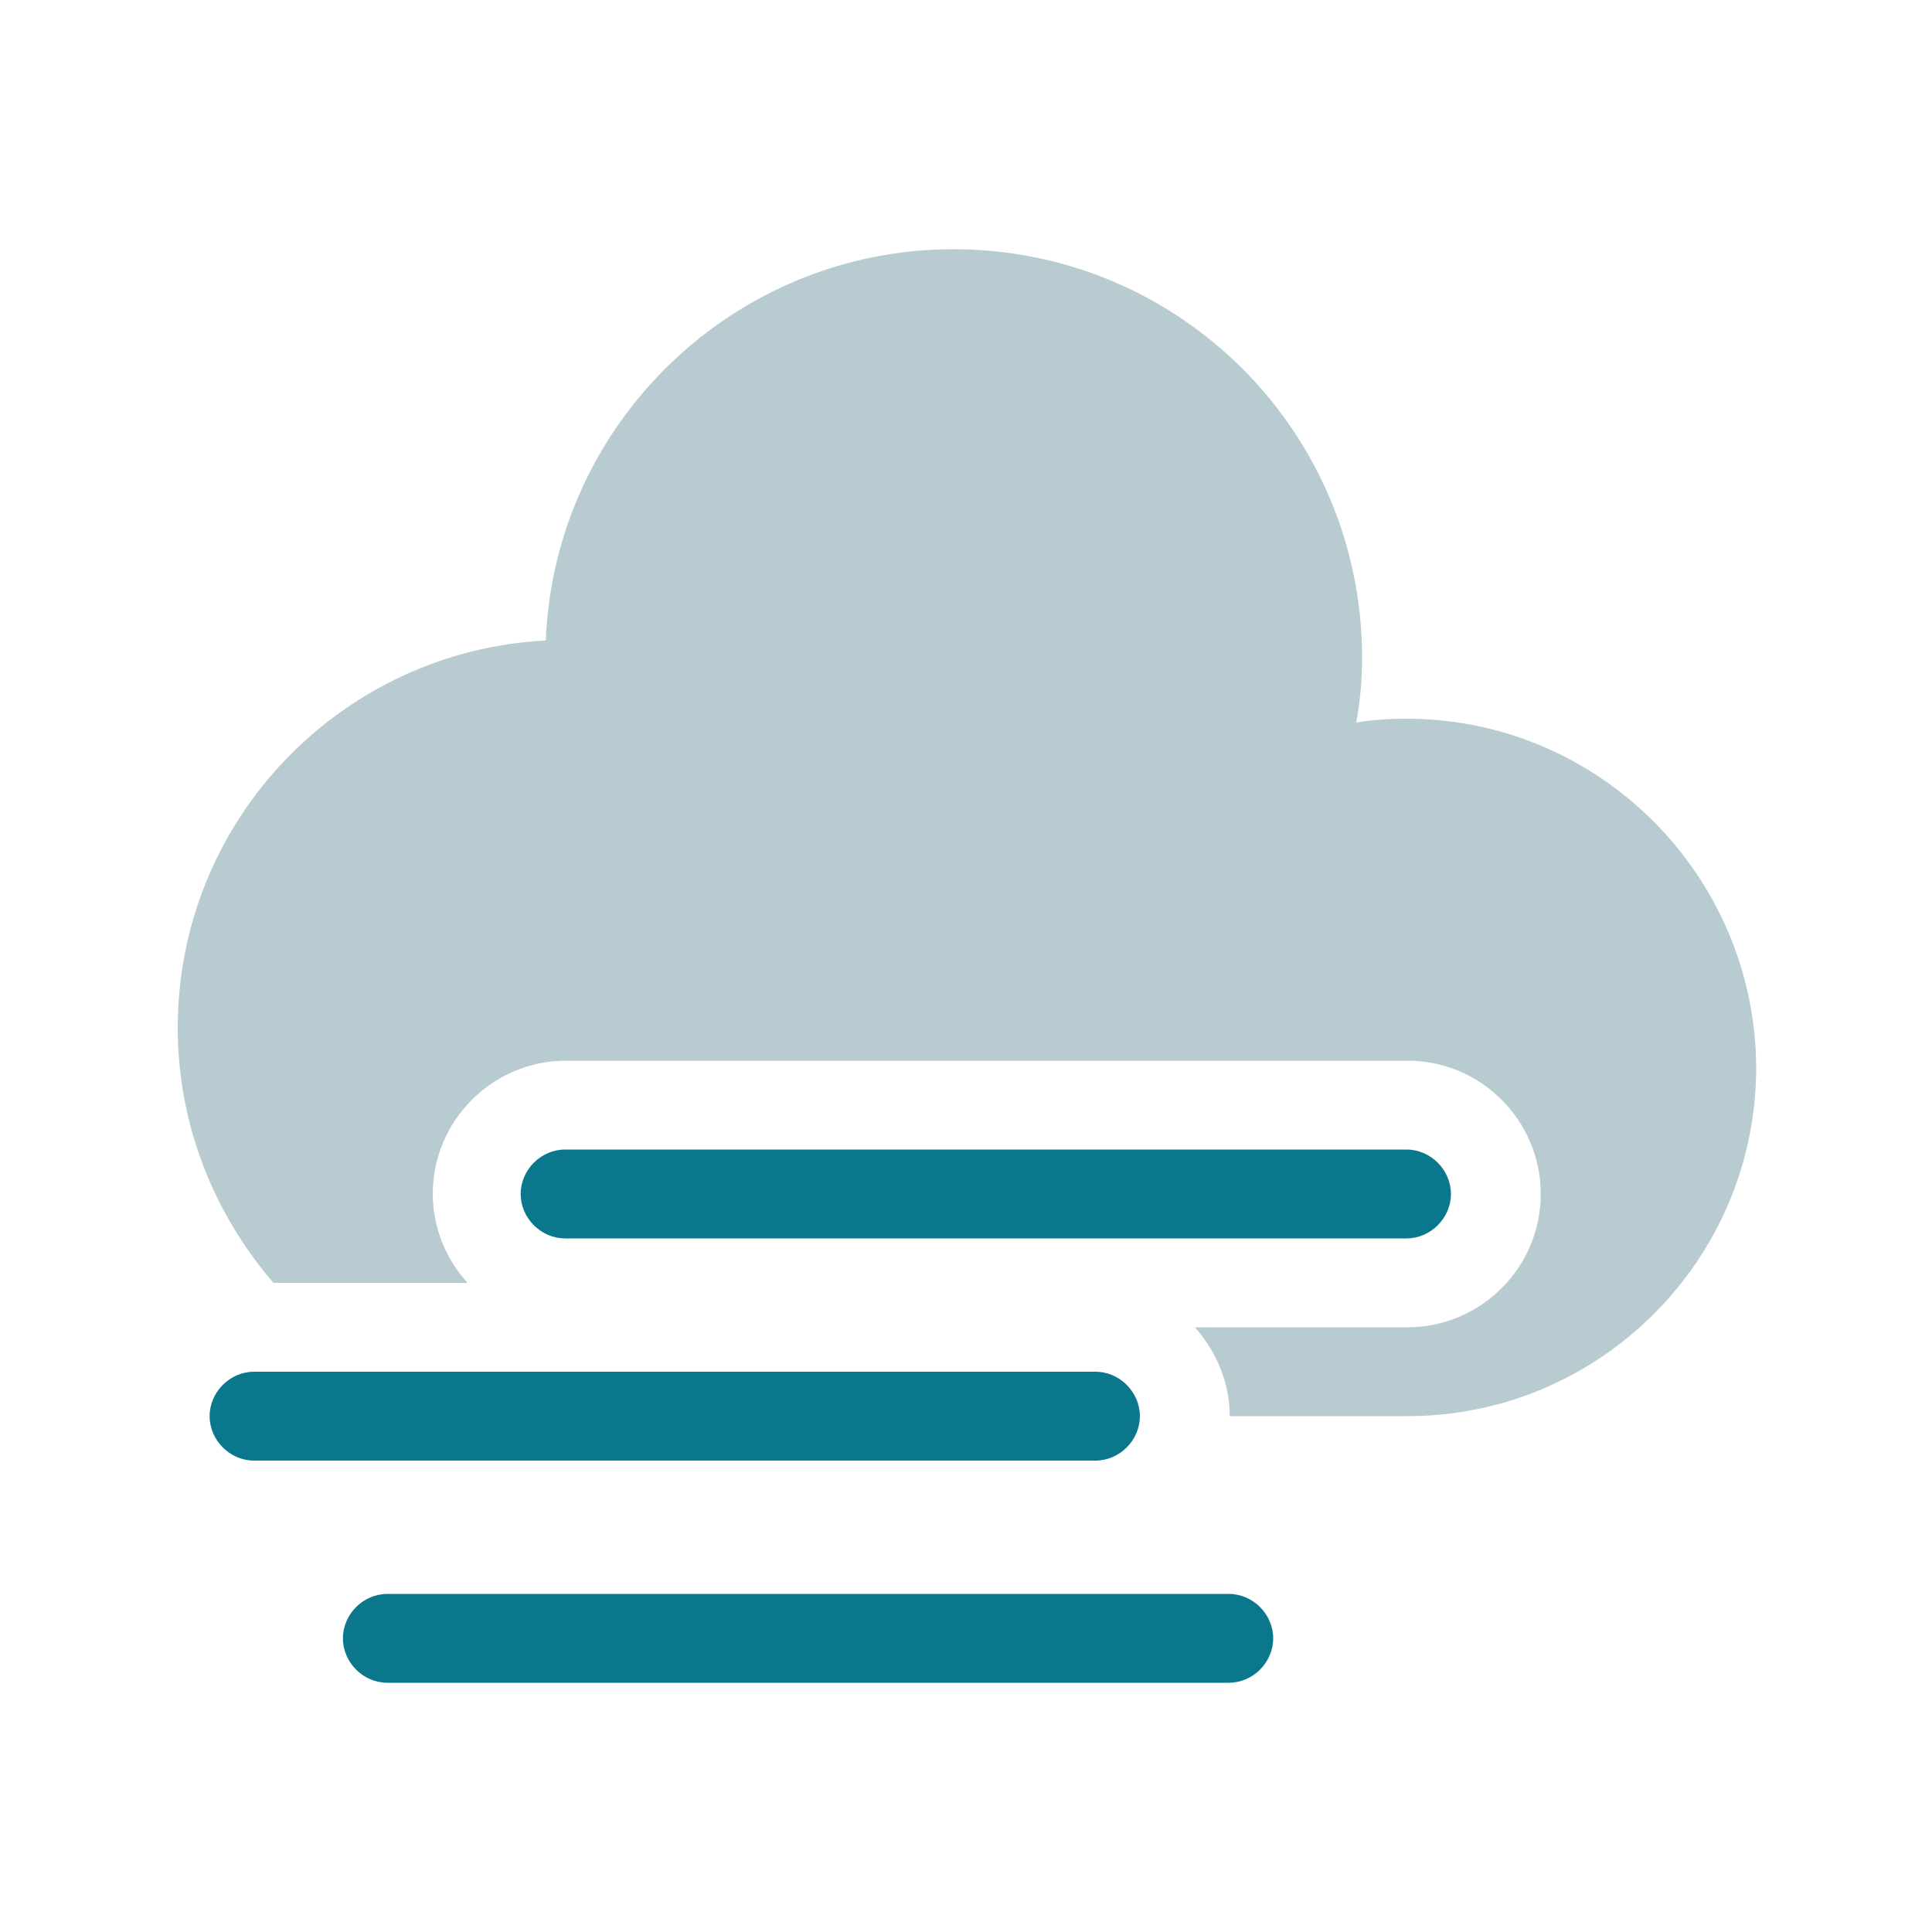
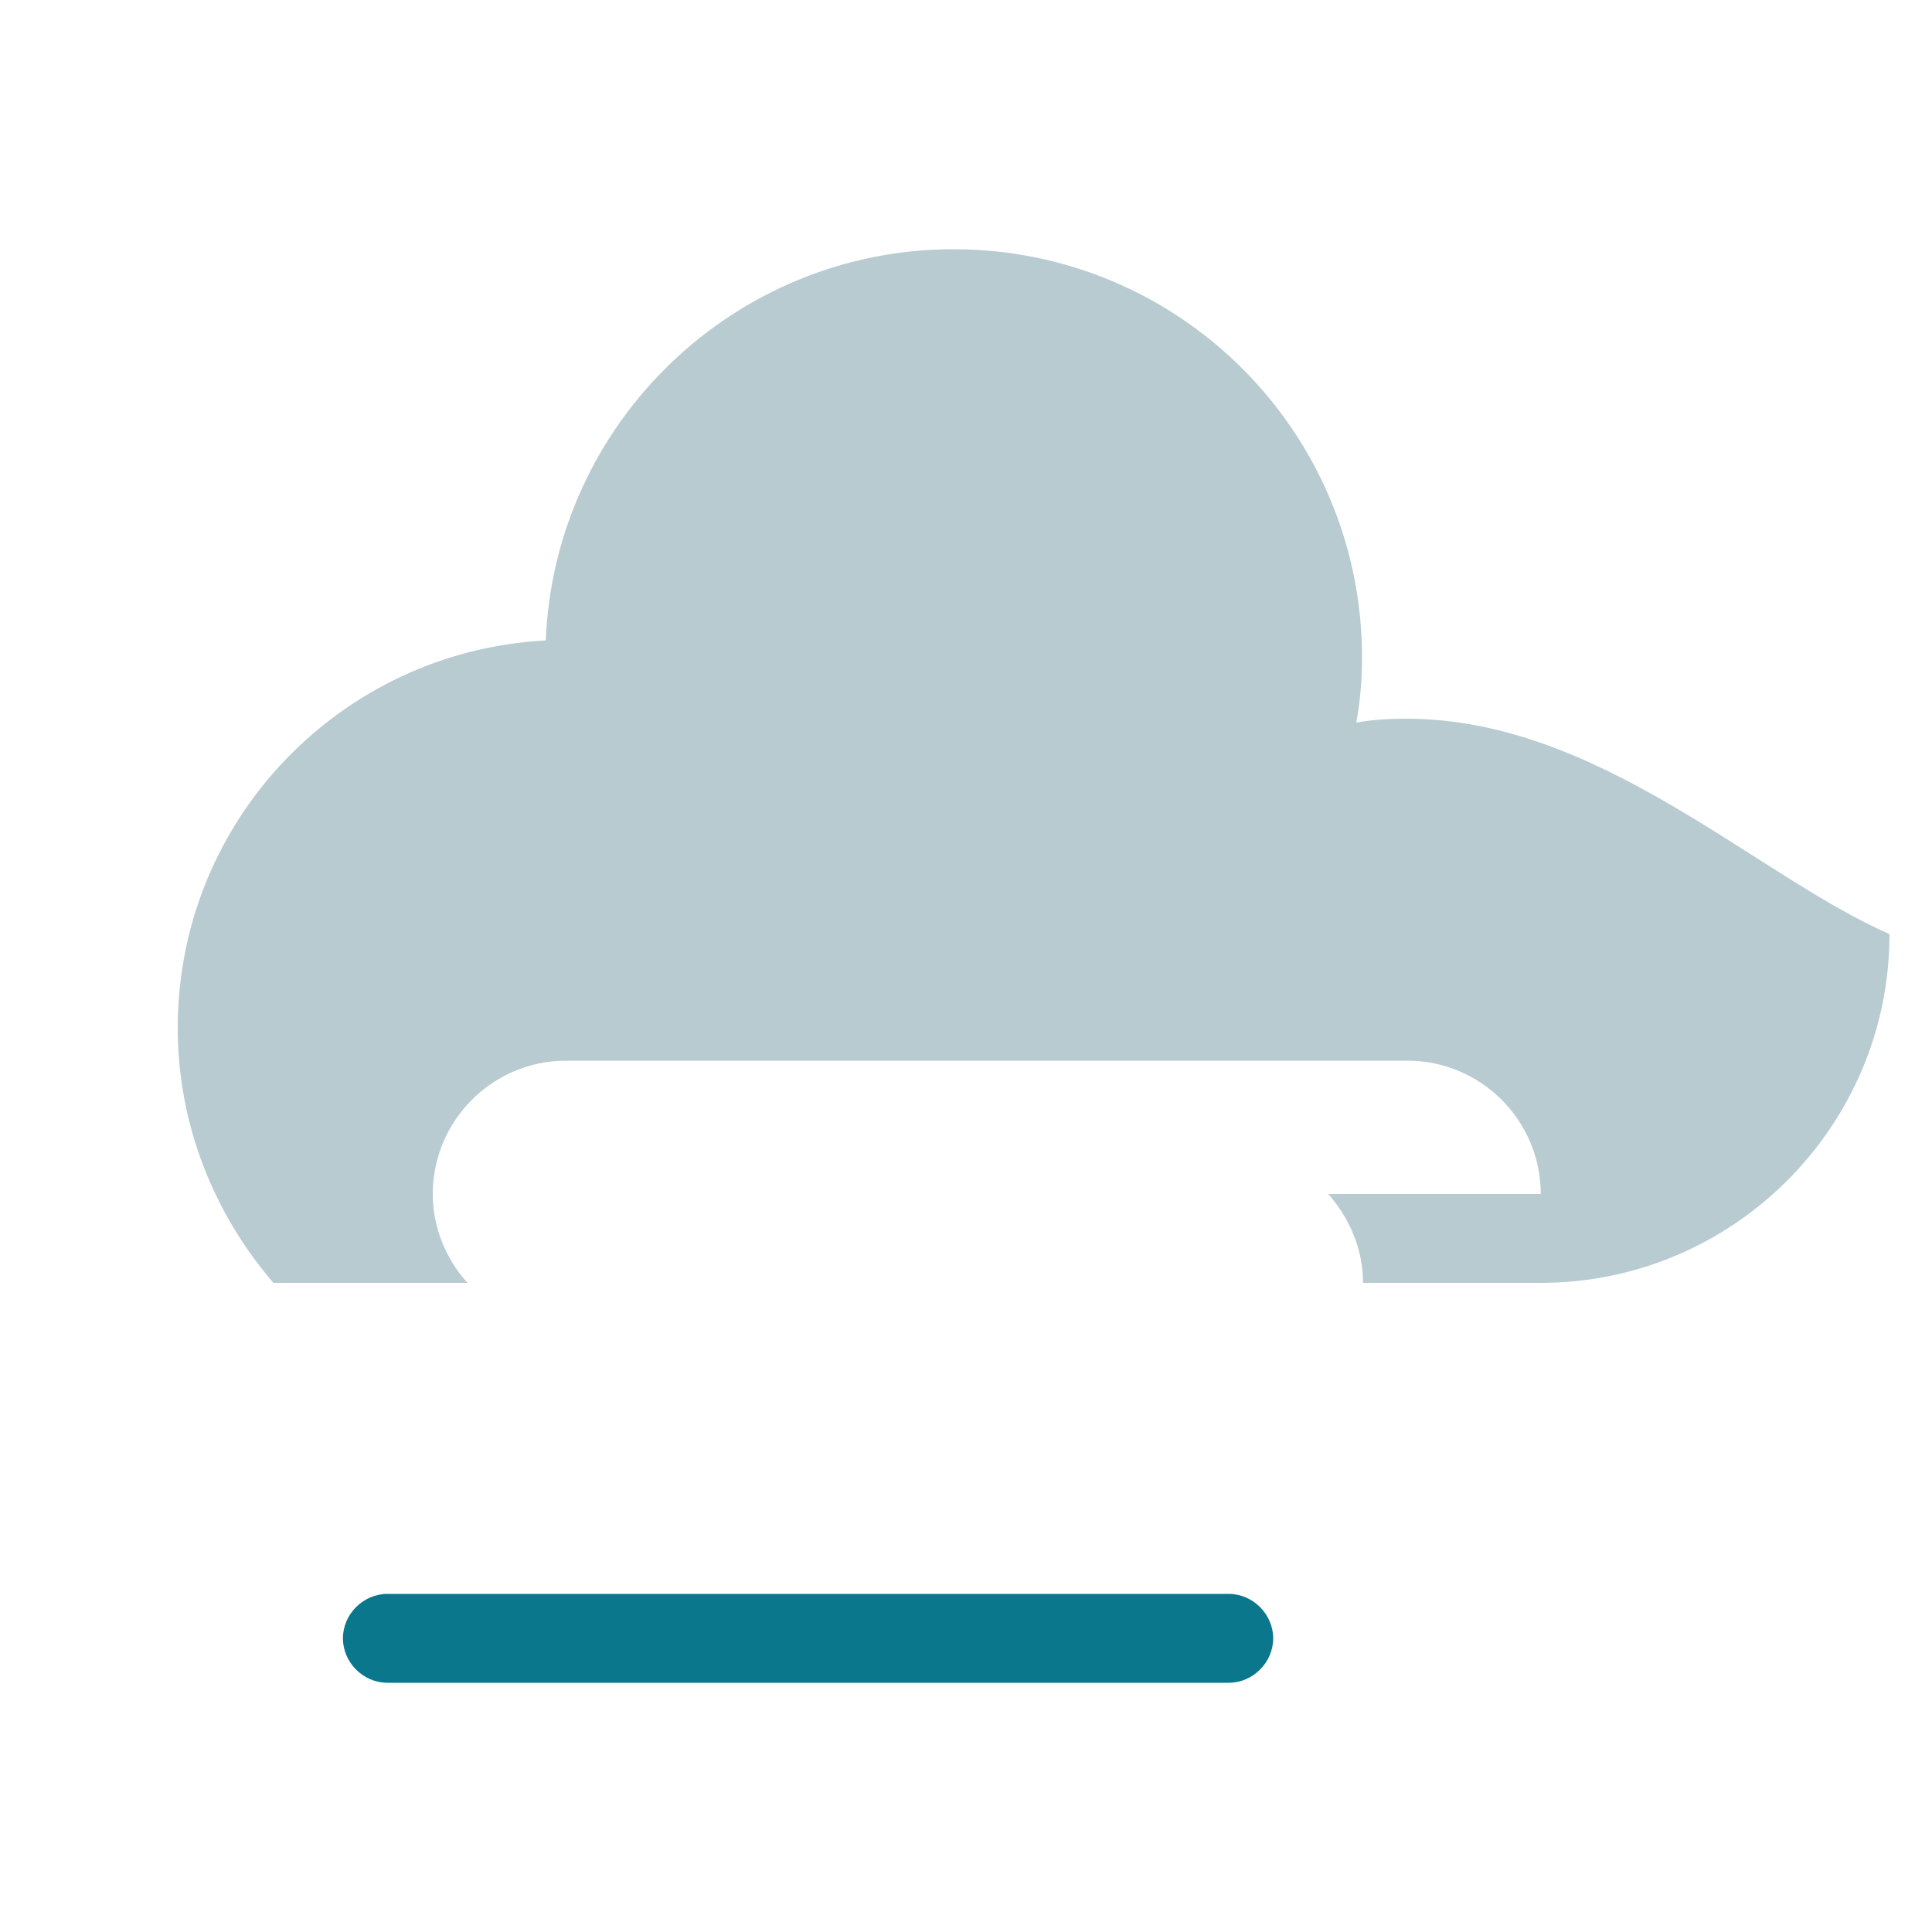
<svg xmlns="http://www.w3.org/2000/svg" version="1.1" id="Layer_1" x="0px" y="0px" viewBox="0 0 200 200" style="enable-background:new 0 0 200 200;" xml:space="preserve">
  <style type="text/css">
	.st0{fill:#B8CBD1;}
	.st1{fill:#0B778D;}
</style>
  <g>
-     <path class="st0" d="M145.6,74.4c-1.8,0-3.5,0.1-5.2,0.4c0.4-2.2,0.6-4.4,0.6-6.7c0-23.4-18.9-42.3-42.3-42.3   c-22.7,0-41.3,18-42.2,40.5c-21.2,1.1-38.1,18.6-38.1,40.1c0,10.1,3.8,19.3,9.9,26.4h20.1c-2.2-2.4-3.6-5.7-3.6-9.2   c0-7.6,6.2-13.8,13.8-13.8h87.1c7.6,0,13.8,6.2,13.8,13.8c0,7.6-6.2,13.8-13.8,13.8h-22c2.2,2.5,3.6,5.7,3.6,9.2h18.4   c19.9,0,36.1-16.2,36.1-36.1C181.7,90.6,165.5,74.4,145.6,74.4z" />
-     <path class="st1" d="M145.6,128.2c2.5,0,4.6-2.1,4.6-4.6c0-2.5-2.1-4.6-4.6-4.6H58.5c-2.5,0-4.6,2.1-4.6,4.6c0,2.5,2.1,4.6,4.6,4.6   H145.6z" />
-     <path class="st1" d="M118,146.6c0-2.5-2.1-4.6-4.6-4.6H26.3c-2.5,0-4.6,2.1-4.6,4.6c0,2.5,2.1,4.6,4.6,4.6h87.1   C115.9,151.2,118,149.1,118,146.6z" />
+     <path class="st0" d="M145.6,74.4c-1.8,0-3.5,0.1-5.2,0.4c0.4-2.2,0.6-4.4,0.6-6.7c0-23.4-18.9-42.3-42.3-42.3   c-22.7,0-41.3,18-42.2,40.5c-21.2,1.1-38.1,18.6-38.1,40.1c0,10.1,3.8,19.3,9.9,26.4h20.1c-2.2-2.4-3.6-5.7-3.6-9.2   c0-7.6,6.2-13.8,13.8-13.8h87.1c7.6,0,13.8,6.2,13.8,13.8h-22c2.2,2.5,3.6,5.7,3.6,9.2h18.4   c19.9,0,36.1-16.2,36.1-36.1C181.7,90.6,165.5,74.4,145.6,74.4z" />
    <path class="st1" d="M127.2,165H40.1c-2.5,0-4.6,2.1-4.6,4.6c0,2.5,2.1,4.6,4.6,4.6h87.1c2.5,0,4.6-2.1,4.6-4.6   C131.8,167.1,129.7,165,127.2,165z" />
  </g>
</svg>